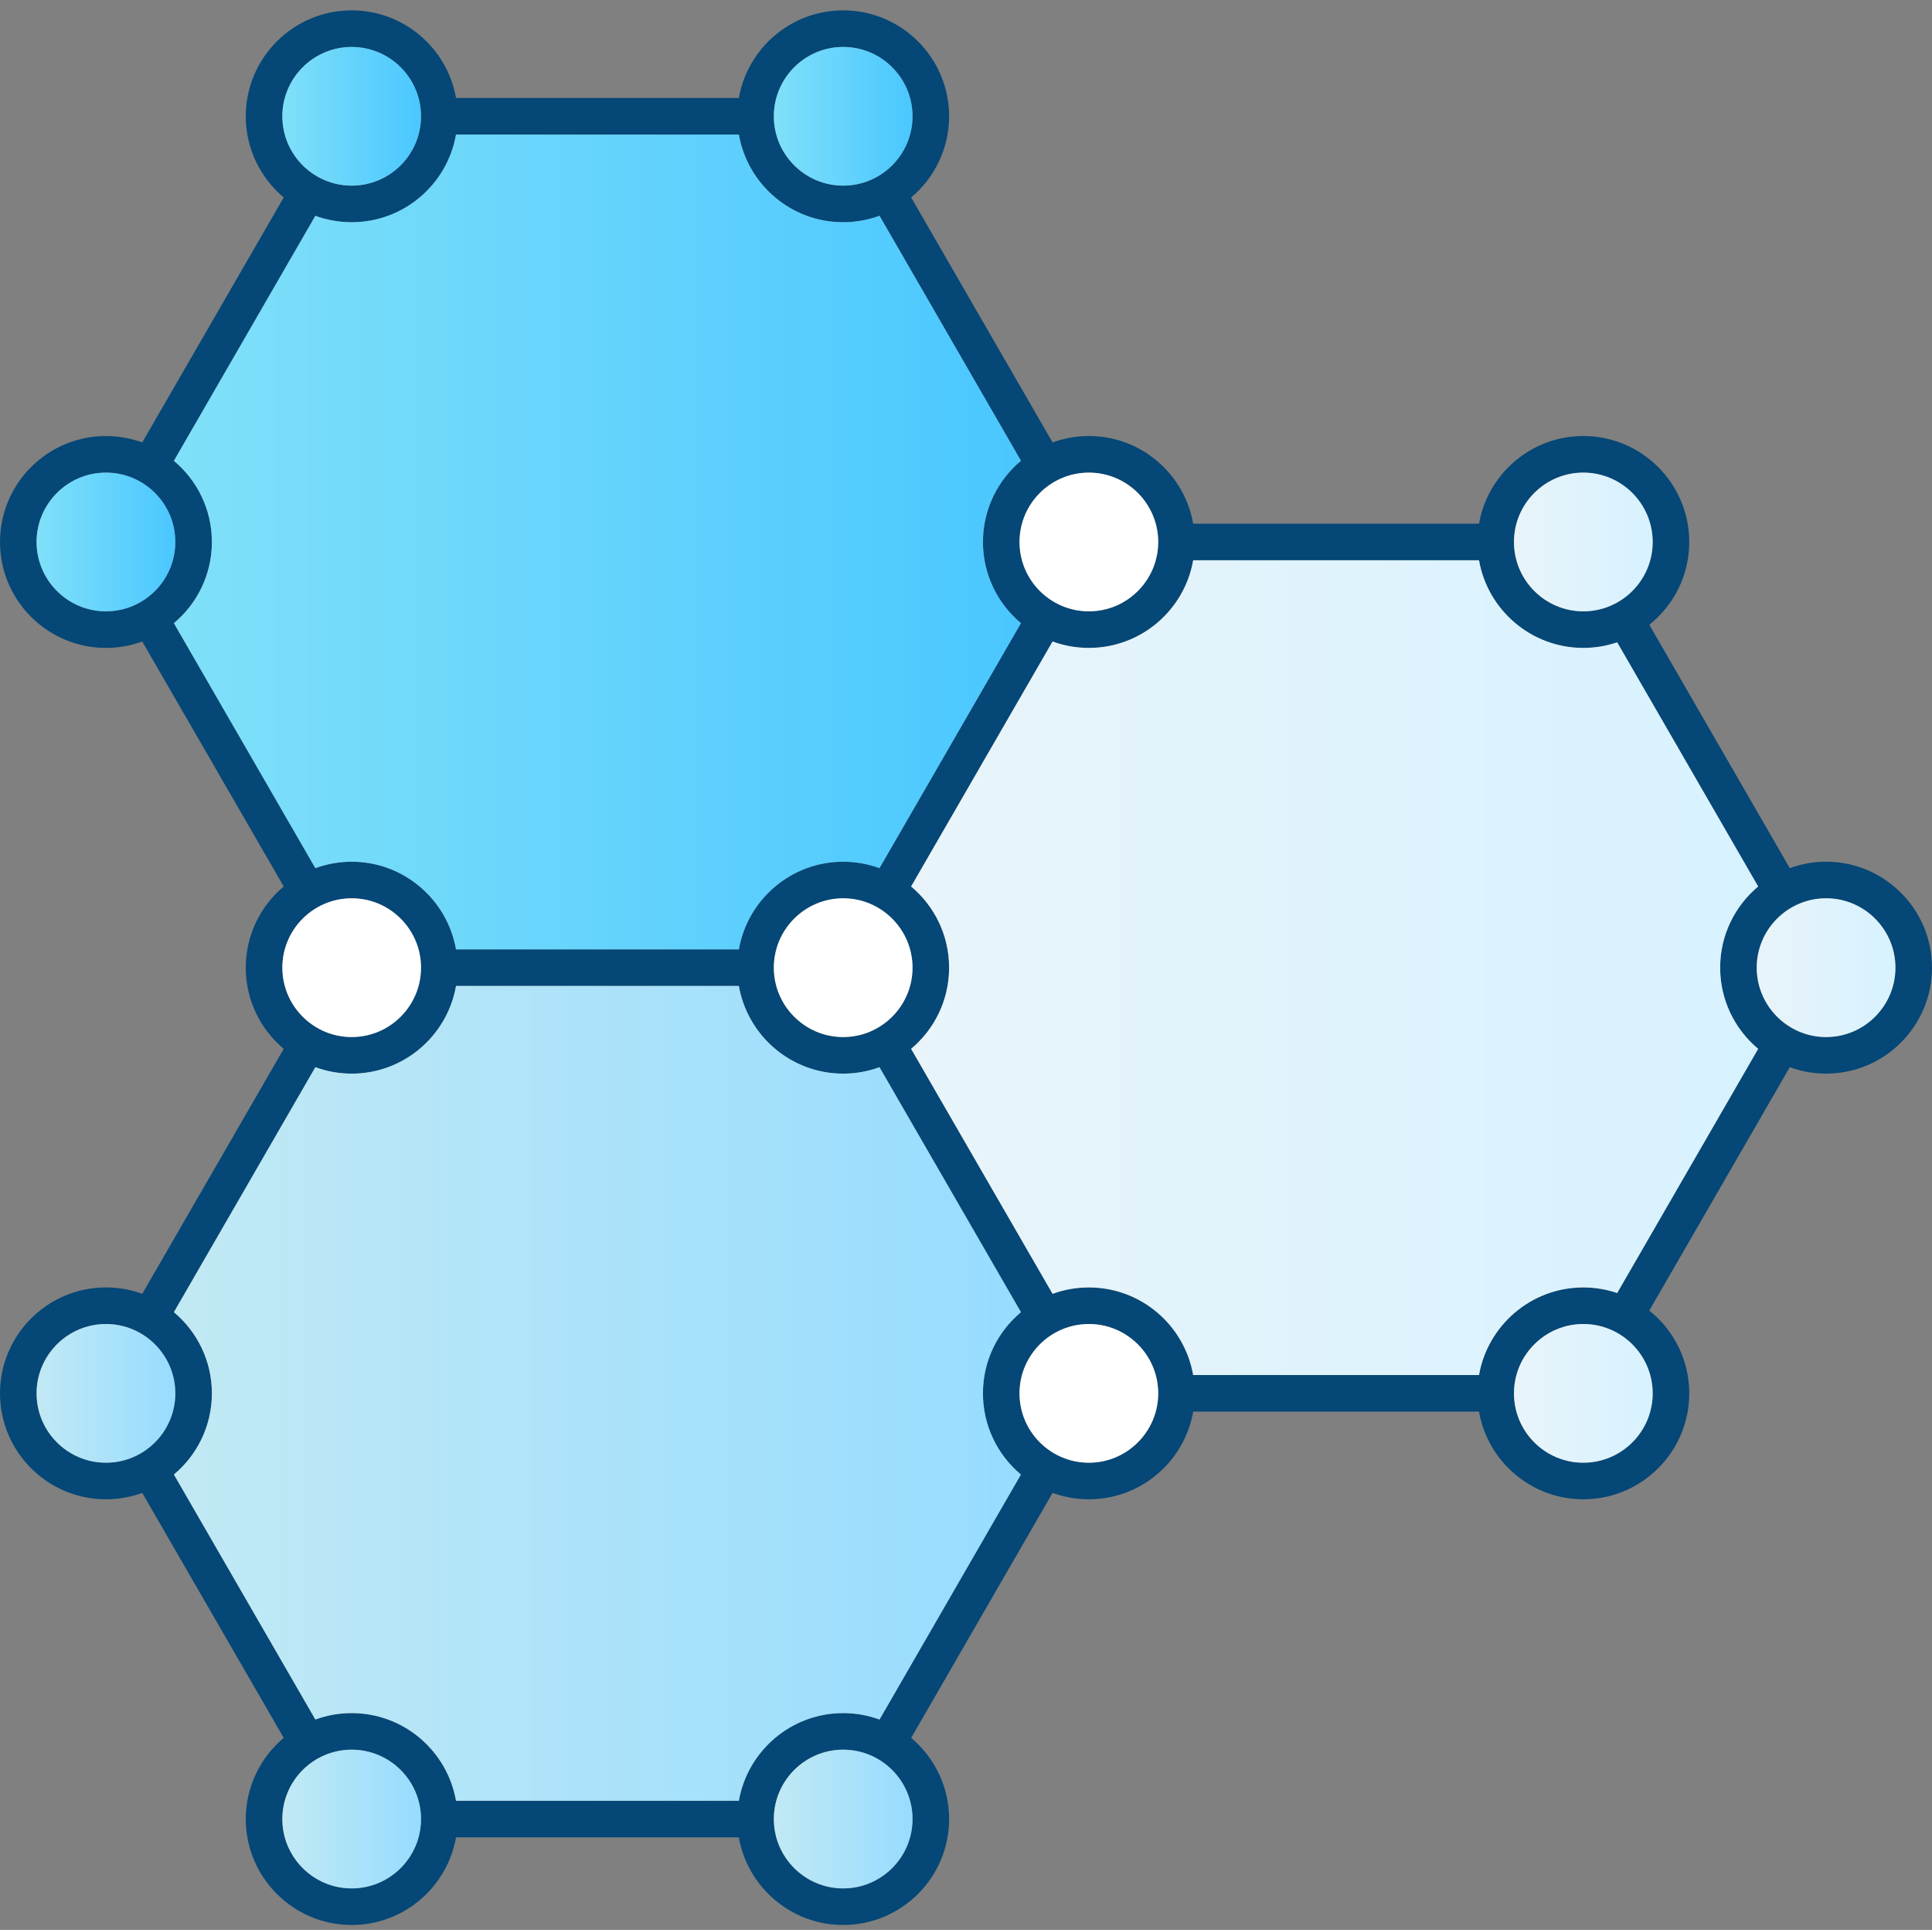
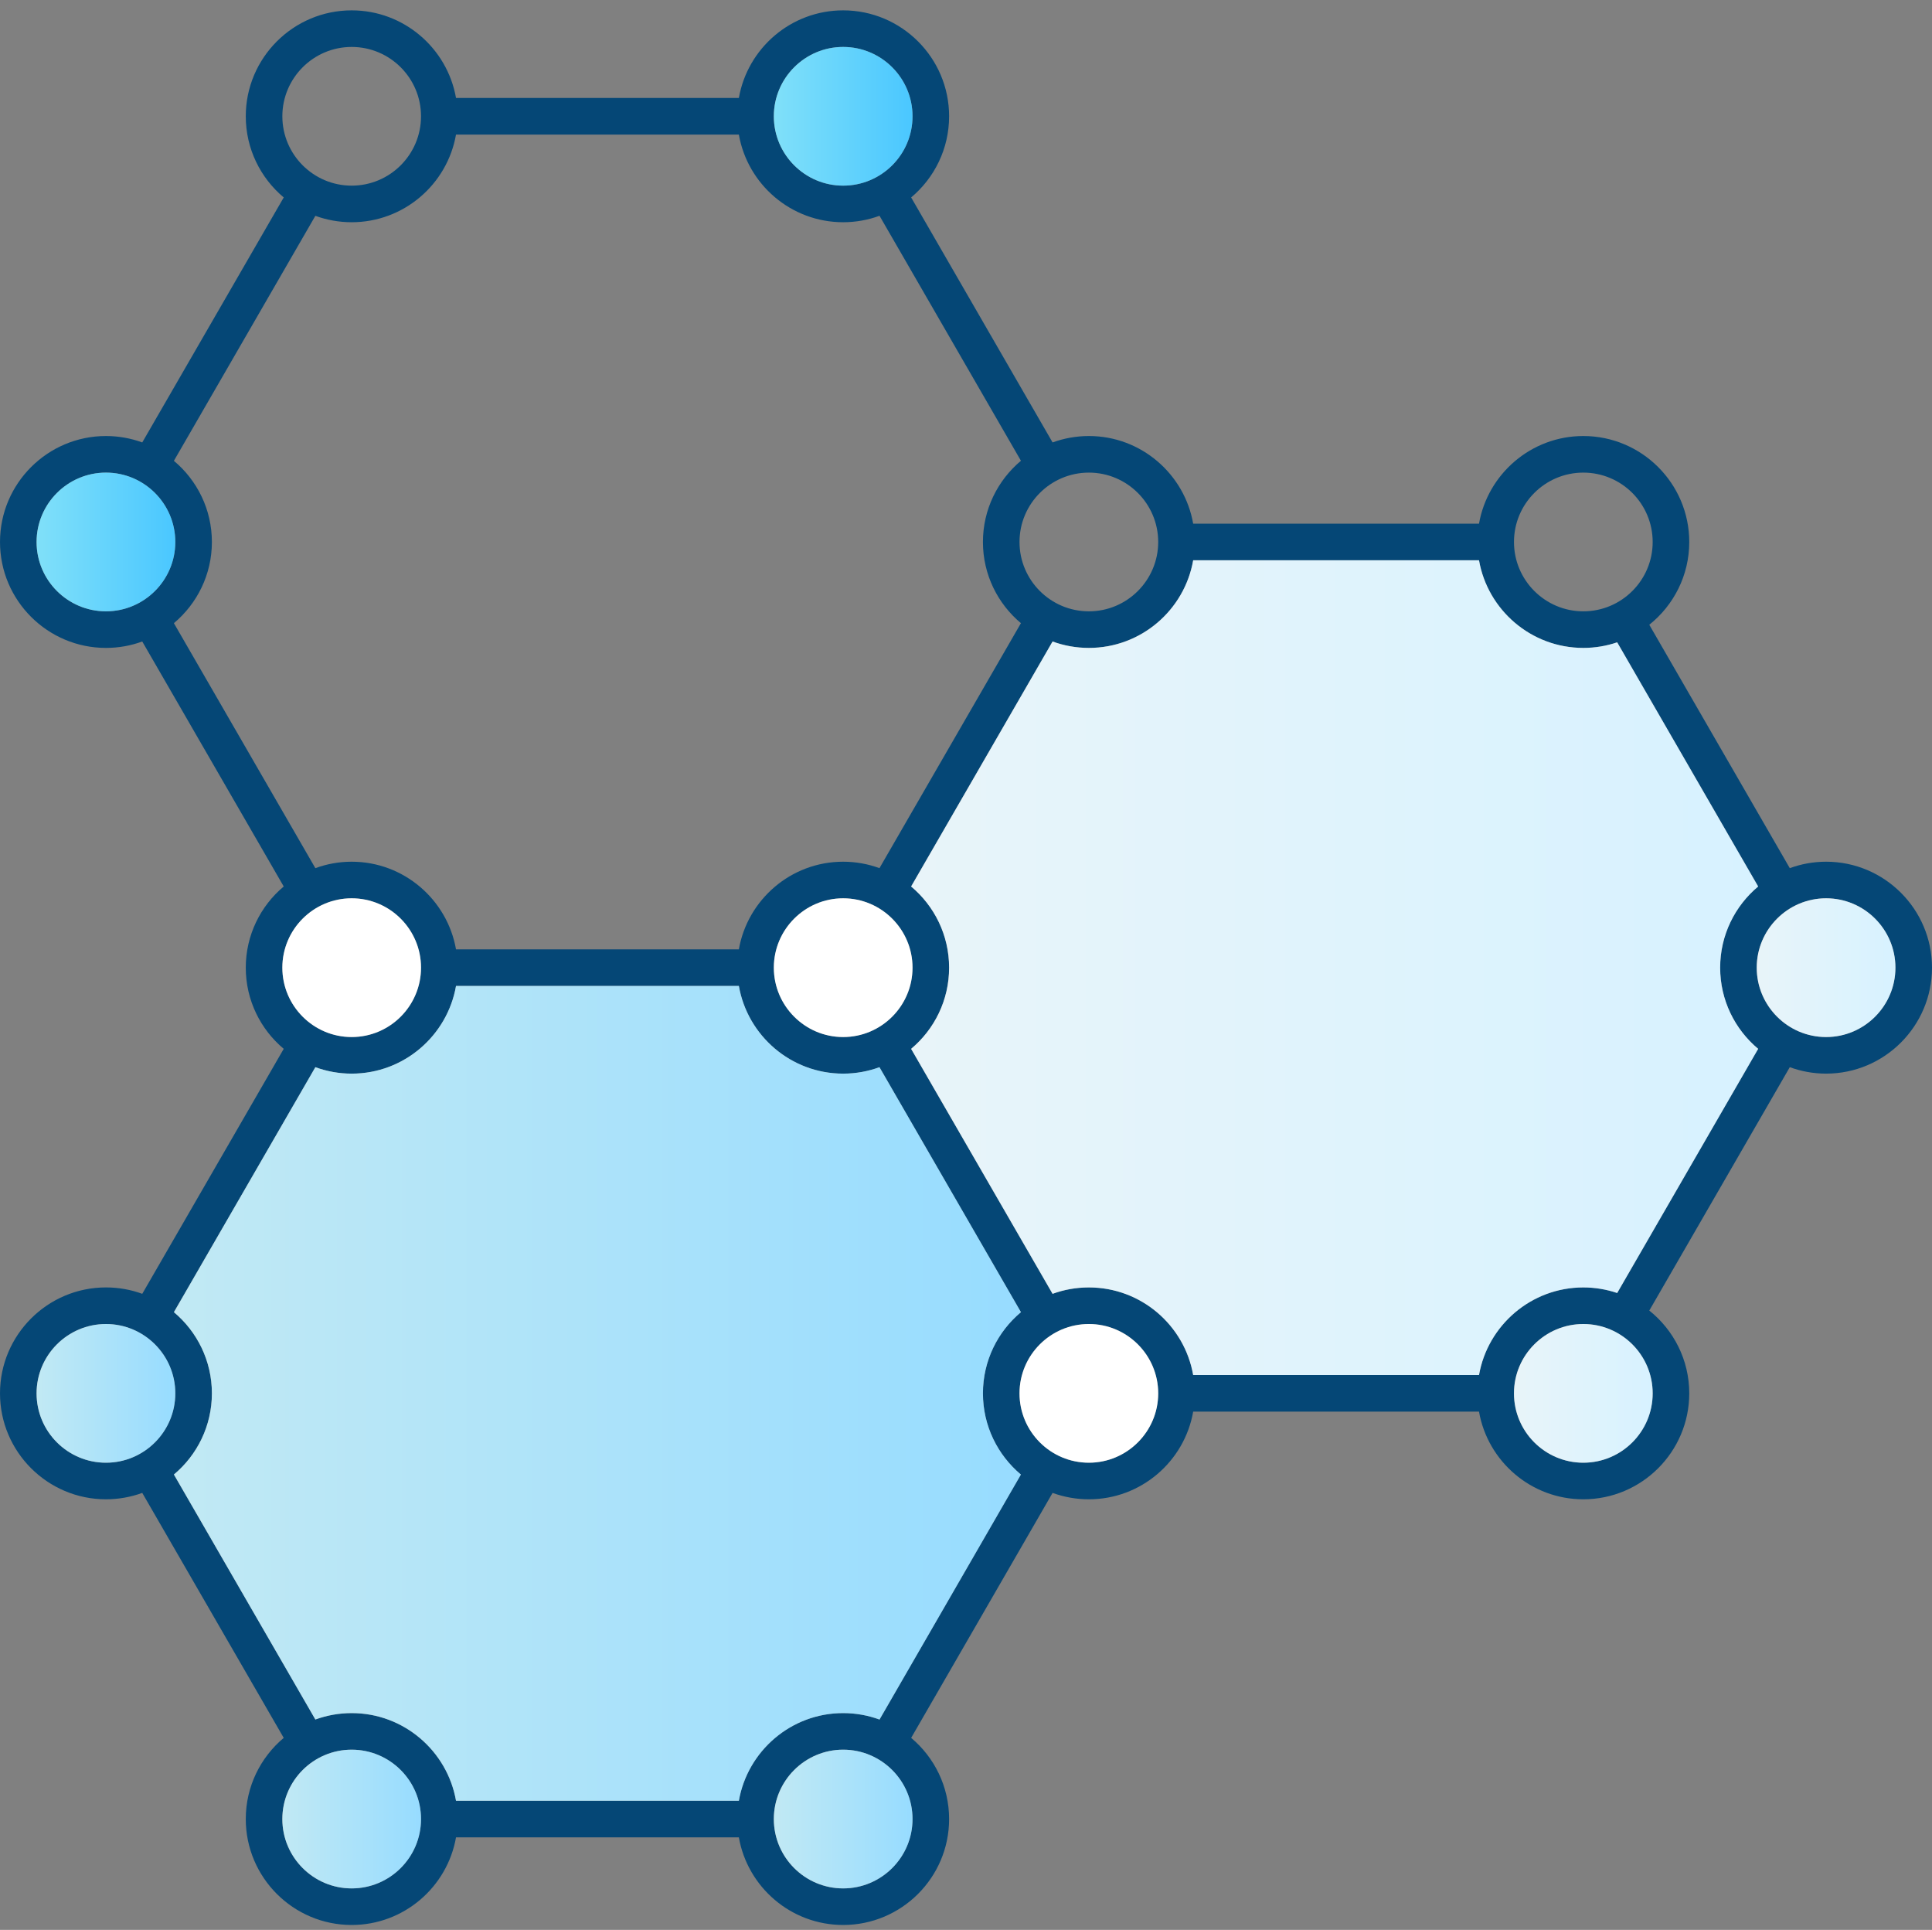
<svg xmlns="http://www.w3.org/2000/svg" xmlns:xlink="http://www.w3.org/1999/xlink" viewBox="0 -2 422.53 422">
  <rect x="0" y="-2" width="422.53" height="422" fill="#808080" stroke="none" />
  <linearGradient id="a">
    <stop offset="0" stop-color="#c1e9f4" />
    <stop offset="1" stop-color="#97dcff" />
  </linearGradient>
  <linearGradient id="b" gradientUnits="userSpaceOnUse" x1="8" x2="38.34" xlink:href="#a" y1="302.68" y2="302.68" />
  <linearGradient id="c" gradientUnits="userSpaceOnUse" x1="61.75" x2="92.08" xlink:href="#a" y1="395.76" y2="395.76" />
  <linearGradient id="d" gradientUnits="userSpaceOnUse" x1="169.24" x2="199.57" xlink:href="#a" y1="395.76" y2="395.76" />
  <linearGradient id="e">
    <stop offset="0" stop-color="#e8f4f9" />
    <stop offset="1" stop-color="#d7f2ff" />
  </linearGradient>
  <linearGradient id="f" gradientUnits="userSpaceOnUse" x1="331.11" x2="361.44" xlink:href="#e" y1="302.68" y2="302.68" />
  <linearGradient id="g" gradientUnits="userSpaceOnUse" x1="384.2" x2="414.53" xlink:href="#e" y1="209.595" y2="209.595" />
  <linearGradient id="h" gradientUnits="userSpaceOnUse" x1="331.11" x2="361.44" xlink:href="#e" y1="116.51" y2="116.51" />
  <linearGradient id="i">
    <stop offset="0" stop-color="#80e0f9" />
    <stop offset="1" stop-color="#4ac7ff" />
  </linearGradient>
  <linearGradient id="j" gradientUnits="userSpaceOnUse" x1="8" x2="38.34" xlink:href="#i" y1="116.51" y2="116.51" />
  <linearGradient id="k" gradientUnits="userSpaceOnUse" x1="61.75" x2="92.08" xlink:href="#i" y1="23.43" y2="23.43" />
  <linearGradient id="l" gradientUnits="userSpaceOnUse" x1="169.24" x2="199.57" xlink:href="#i" y1="23.43" y2="23.43" />
  <linearGradient id="m" gradientUnits="userSpaceOnUse" x1="38.03" x2="223.28" xlink:href="#a" y1="302.68" y2="302.68" />
  <linearGradient id="n" gradientUnits="userSpaceOnUse" x1="38.03" x2="223.28" xlink:href="#i" y1="116.51" y2="116.51" />
  <linearGradient id="o" gradientUnits="userSpaceOnUse" x1="199.26" x2="384.51" xlink:href="#e" y1="209.595" y2="209.595" />
  <path d="m399.371 186.426c-2.793 0-5.461.5-7.941 1.41l-30.73-53.223c5.32-4.238 8.742-10.777 8.742-18.098 0-12.781-10.391-23.172-23.172-23.172-11.41 0-20.91 8.301-22.809 19.172h-62.512c-1.898-10.871-11.398-19.172-22.809-19.172-2.789 0-5.469.5-7.941 1.402l-30.93-53.57c5.07-4.25 8.301-10.629 8.301-17.75 0-12.77-10.391-23.16-23.172-23.16-11.41 0-20.91 8.289-22.809 19.16h-61.859c-1.91-10.871-11.41-19.16-22.82-19.16-12.77 0-23.16 10.391-23.16 23.16 0 7.121 3.23 13.5 8.301 17.75l-30.941 53.57c-2.469-.902-5.148-1.402-7.938-1.402-12.773 0-23.172 10.391-23.172 23.172 0 12.77 10.398 23.16 23.172 23.16 2.789 0 5.457-.492 7.938-1.402l30.941 53.57c-5.07 4.25-8.301 10.633-8.301 17.75 0 7.121 3.23 13.5 8.301 17.75l-30.941 53.57c-2.48-.91-5.148-1.398-7.938-1.398-12.773 0-23.172 10.391-23.172 23.16 0 12.777 10.398 23.168 23.172 23.168 2.789 0 5.469-.5 7.938-1.398l30.941 53.57c-5.07 4.25-8.301 10.629-8.301 17.75 0 12.77 10.391 23.16 23.16 23.16 11.41 0 20.91-8.289 22.82-19.16h61.859c1.898 10.871 11.398 19.16 22.809 19.16 12.781 0 23.172-10.391 23.172-23.16 0-7.121-3.23-13.5-8.301-17.75l30.93-53.57c2.473.898 5.152 1.398 7.941 1.398 11.41 0 20.91-8.297 22.809-19.168h62.512c1.898 10.871 11.398 19.168 22.809 19.168 12.781 0 23.172-10.391 23.172-23.168 0-7.32-3.422-13.859-8.742-18.102l30.73-53.219c2.48.91 5.148 1.41 7.941 1.41 12.77 0 23.16-10.402 23.16-23.172s-10.391-23.168-23.16-23.168zm-68.262-69.91s0 0 0-.012c0-8.359 6.801-15.16 15.16-15.16 8.371 0 15.172 6.801 15.172 15.172 0 8.359-6.801 15.16-15.172 15.16-8.348 0-15.16-6.801-15.16-15.152 0-.008 0-.008 0-.008zm-92.969-15.172c8.348 0 15.148 6.793 15.16 15.152v.02.02c-.012 8.352-6.812 15.141-15.16 15.141-8.371 0-15.172-6.801-15.172-15.16 0-8.371 6.801-15.172 15.172-15.172zm-68.902-77.918c0-.012 0-.012 0-.02.012-8.352 6.812-15.141 15.16-15.141 8.371 0 15.172 6.801 15.172 15.16 0 8.371-6.801 15.168-15.172 15.168-8.348 0-15.148-6.789-15.16-15.148 0 0 0-.012 0-.02zm-107.488 0c0-8.359 6.801-15.16 15.16-15.16 8.371 0 15.168 6.801 15.168 15.16 0 8.371-6.797 15.168-15.168 15.168-8.359 0-15.16-6.797-15.16-15.168zm-38.578 108.25c-8.363 0-15.172-6.801-15.172-15.16 0-8.371 6.809-15.172 15.172-15.172 8.359 0 15.168 6.801 15.168 15.172 0 8.359-6.809 15.16-15.168 15.16zm14.859 2.59c5.07-4.25 8.309-10.629 8.309-17.75s-3.23-13.5-8.309-17.75l30.938-53.57c2.48.898 5.152 1.398 7.941 1.398 11.41 0 20.918-8.289 22.82-19.168h61.859c1.898 10.879 11.398 19.168 22.809 19.168 2.793 0 5.473-.5 7.953-1.41l30.93 53.57c-5.082 4.262-8.312 10.641-8.312 17.762s3.23 13.5 8.312 17.75l-30.941 53.57c-2.469-.91-5.148-1.41-7.941-1.41-11.41 0-20.91 8.301-22.809 19.168h-61.859c-1.91-10.867-11.41-19.168-22.82-19.168-2.789 0-5.461.5-7.941 1.41zm161.539 75.328c0 8.359-6.801 15.172-15.172 15.172-8.348 0-15.148-6.801-15.16-15.152 0-.008 0-.008 0-.02 0-.008 0-.008 0-.02.012-8.348 6.812-15.148 15.16-15.148 8.371 0 15.172 6.809 15.172 15.168zm-137.82 0c0-8.359 6.801-15.168 15.16-15.168 8.371 0 15.168 6.809 15.168 15.168s-6.797 15.172-15.168 15.172c-8.359 0-15.16-6.812-15.16-15.172zm-38.578 108.25c-8.363 0-15.172-6.797-15.172-15.168 0-8.359 6.809-15.16 15.172-15.16 8.359 0 15.168 6.801 15.168 15.16 0 8.371-6.809 15.168-15.168 15.168zm53.738 93.082c-8.359 0-15.16-6.801-15.16-15.16 0-8.371 6.801-15.172 15.16-15.172 8.371 0 15.168 6.801 15.168 15.172 0 8.359-6.797 15.16-15.168 15.16zm122.66-15.16c0 8.359-6.801 15.16-15.172 15.16-8.348 0-15.148-6.789-15.16-15.141 0-.012 0-.012 0-.02 0-.012 0-.02 0-.02.012-8.359 6.812-15.152 15.16-15.152 8.371 0 15.172 6.801 15.172 15.172zm-7.219-21.762c-2.48-.91-5.16-1.41-7.953-1.41-11.41 0-20.91 8.301-22.809 19.172h-61.859c-1.902-10.871-11.41-19.172-22.82-19.172-2.789 0-5.461.5-7.941 1.402l-30.938-53.57c5.078-4.25 8.309-10.629 8.309-17.75 0-7.121-3.238-13.5-8.309-17.75l30.938-53.57c2.48.91 5.152 1.41 7.941 1.41 11.41 0 20.91-8.301 22.82-19.172h61.859c1.898 10.871 11.398 19.172 22.809 19.172 2.793 0 5.473-.5 7.941-1.41l30.941 53.57c-5.082 4.25-8.312 10.629-8.312 17.75 0 7.121 3.23 13.5 8.301 17.758zm60.949-71.328v.02c-.012 8.352-6.812 15.148-15.16 15.148-8.371 0-15.172-6.797-15.172-15.168 0-8.359 6.801-15.16 15.172-15.16 8.348 0 15.148 6.789 15.16 15.141zm108.141 0c0 8.371-6.801 15.168-15.172 15.168-8.359 0-15.16-6.797-15.16-15.16 0-.008 0-.008 0-.008s0 0 0-.012c0-8.348 6.812-15.148 15.16-15.148 8.371 0 15.172 6.801 15.172 15.16zm-7.762-21.941c-2.328-.789-4.82-1.219-7.41-1.219-11.398 0-20.91 8.289-22.809 19.16h-62.512c-1.898-10.871-11.398-19.16-22.809-19.16-2.789 0-5.461.488-7.941 1.398l-30.938-53.57c5.078-4.25 8.309-10.629 8.309-17.75 0-7.117-3.23-13.5-8.309-17.75l30.938-53.57c2.48.91 5.152 1.402 7.941 1.402 11.41 0 20.91-8.289 22.809-19.16h62.512c1.898 10.871 11.41 19.16 22.809 19.16 2.59 0 5.082-.43 7.41-1.223l30.832 53.391c-5.082 4.25-8.312 10.633-8.312 17.75 0 7.121 3.23 13.5 8.312 17.75zm45.691-55.969c-8.359 0-15.172-6.812-15.172-15.172s6.812-15.168 15.172-15.168 15.16 6.809 15.16 15.168-6.801 15.172-15.16 15.172zm0 0" fill="#054776" />
  <path d="m38.34 302.676c0 8.371-6.809 15.168-15.168 15.168-8.363 0-15.172-6.797-15.172-15.168 0-8.359 6.809-15.16 15.172-15.16 8.359 0 15.168 6.801 15.168 15.16zm0 0" fill="url(#b)" />
  <path d="m92.078 395.766c0 8.359-6.797 15.16-15.168 15.16-8.359 0-15.16-6.801-15.16-15.16 0-8.371 6.801-15.172 15.16-15.172 8.371 0 15.168 6.801 15.168 15.172zm0 0" fill="url(#c)" />
  <path d="m199.57 395.766c0 8.359-6.801 15.16-15.172 15.16-8.348 0-15.148-6.789-15.16-15.141 0-.012 0-.012 0-.02 0-.012 0-.02 0-.02.012-8.359 6.812-15.152 15.16-15.152 8.371 0 15.172 6.801 15.172 15.172zm0 0" fill="url(#d)" />
-   <path d="m253.301 302.656v.02.02c-.012 8.352-6.812 15.148-15.16 15.148-8.371 0-15.172-6.797-15.172-15.168 0-8.359 6.801-15.16 15.172-15.16 8.348 0 15.148 6.789 15.16 15.141zm0 0" fill="#fff" />
+   <path d="m253.301 302.656v.02.02c-.012 8.352-6.812 15.148-15.16 15.148-8.371 0-15.172-6.797-15.172-15.168 0-8.359 6.801-15.16 15.172-15.16 8.348 0 15.148 6.789 15.16 15.141z" fill="#fff" />
  <path d="m361.441 302.676c0 8.371-6.801 15.168-15.172 15.168-8.359 0-15.16-6.797-15.16-15.16 0-.008 0-.008 0-.008s0 0 0-.012c0-8.348 6.812-15.148 15.16-15.148 8.371 0 15.172 6.801 15.172 15.16zm0 0" fill="url(#f)" />
  <path d="m414.531 209.594c0 8.359-6.801 15.172-15.16 15.172s-15.172-6.812-15.172-15.172 6.812-15.168 15.172-15.168 15.16 6.809 15.16 15.168zm0 0" fill="url(#g)" />
-   <path d="m361.441 116.516c0 8.359-6.801 15.16-15.172 15.16-8.348 0-15.16-6.801-15.16-15.152 0-.008 0-.008 0-.008s0 0 0-.012c0-8.359 6.801-15.16 15.16-15.16 8.371 0 15.172 6.801 15.172 15.172zm0 0" fill="url(#h)" />
  <g fill="#fff">
-     <path d="m253.301 116.496v.02.02c-.012 8.352-6.812 15.141-15.16 15.141-8.371 0-15.172-6.801-15.172-15.16 0-8.371 6.801-15.172 15.172-15.172 8.348 0 15.148 6.793 15.16 15.152zm0 0" />
    <path d="m199.57 209.594c0 8.359-6.801 15.172-15.172 15.172-8.348 0-15.148-6.801-15.16-15.152 0-.008 0-.008 0-.02 0-.008 0-.008 0-.02.012-8.348 6.812-15.148 15.16-15.148 8.371 0 15.172 6.809 15.172 15.168zm0 0" />
    <path d="m92.078 209.594c0 8.359-6.797 15.172-15.168 15.172-8.359 0-15.16-6.812-15.16-15.172s6.801-15.168 15.16-15.168c8.371 0 15.168 6.809 15.168 15.168zm0 0" />
  </g>
  <path d="m38.34 116.516c0 8.359-6.809 15.16-15.168 15.16-8.363 0-15.172-6.801-15.172-15.16 0-8.371 6.809-15.172 15.172-15.172 8.359 0 15.168 6.801 15.168 15.172zm0 0" fill="url(#j)" />
-   <path d="m92.078 23.426c0 8.371-6.797 15.168-15.168 15.168-8.359 0-15.16-6.797-15.16-15.168 0-8.359 6.801-15.16 15.16-15.16 8.371 0 15.168 6.801 15.168 15.16zm0 0" fill="url(#k)" />
  <path d="m199.57 23.426c0 8.371-6.801 15.168-15.172 15.168-8.348 0-15.148-6.789-15.16-15.148 0 0 0-.012 0-.02 0-.012 0-.012 0-.02.012-8.352 6.812-15.141 15.16-15.141 8.371 0 15.172 6.801 15.172 15.16zm0 0" fill="url(#l)" />
  <path d="m223.27 320.434-30.918 53.57c-2.48-.91-5.16-1.41-7.953-1.41-11.41 0-20.91 8.301-22.809 19.172h-61.859c-1.902-10.871-11.41-19.172-22.82-19.172-2.789 0-5.461.5-7.941 1.402l-30.938-53.57c5.078-4.25 8.309-10.629 8.309-17.75 0-7.121-3.238-13.5-8.309-17.75l30.938-53.57c2.48.91 5.152 1.41 7.941 1.41 11.41 0 20.91-8.301 22.82-19.172h61.859c1.898 10.871 11.398 19.172 22.809 19.172 2.793 0 5.473-.5 7.941-1.41l30.941 53.57c-5.082 4.25-8.312 10.629-8.312 17.75 0 7.121 3.23 13.5 8.301 17.758zm0 0" fill="url(#m)" />
-   <path d="m223.281 134.266-30.941 53.57c-2.469-.91-5.148-1.41-7.941-1.41-11.41 0-20.91 8.301-22.809 19.168h-61.859c-1.91-10.867-11.41-19.168-22.82-19.168-2.789 0-5.461.5-7.941 1.41l-30.938-53.57c5.07-4.25 8.309-10.629 8.309-17.75s-3.23-13.5-8.309-17.75l30.938-53.57c2.48.898 5.152 1.398 7.941 1.398 11.41 0 20.918-8.289 22.82-19.168h61.859c1.898 10.879 11.398 19.168 22.809 19.168 2.793 0 5.473-.5 7.953-1.41l30.93 53.57c-5.082 4.262-8.312 10.641-8.312 17.762s3.23 13.5 8.312 17.75zm0 0" fill="url(#n)" />
  <path d="m384.512 227.344-30.832 53.391c-2.328-.789-4.82-1.219-7.41-1.219-11.398 0-20.91 8.289-22.809 19.16h-62.512c-1.898-10.871-11.398-19.16-22.809-19.16-2.789 0-5.461.488-7.941 1.398l-30.938-53.57c5.078-4.25 8.309-10.629 8.309-17.75 0-7.117-3.23-13.5-8.309-17.75l30.938-53.57c2.48.91 5.152 1.402 7.941 1.402 11.41 0 20.91-8.289 22.809-19.16h62.512c1.898 10.871 11.41 19.16 22.809 19.16 2.59 0 5.082-.43 7.41-1.223l30.832 53.391c-5.082 4.25-8.312 10.633-8.312 17.75 0 7.121 3.23 13.5 8.312 17.75zm0 0" fill="url(#o)" />
</svg>